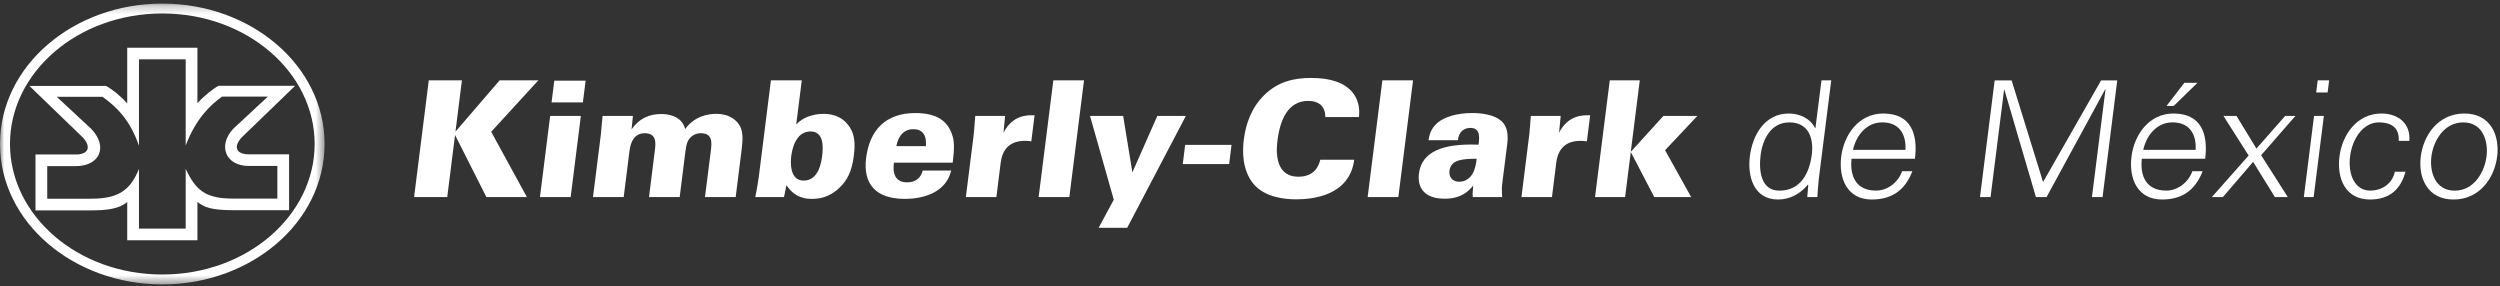
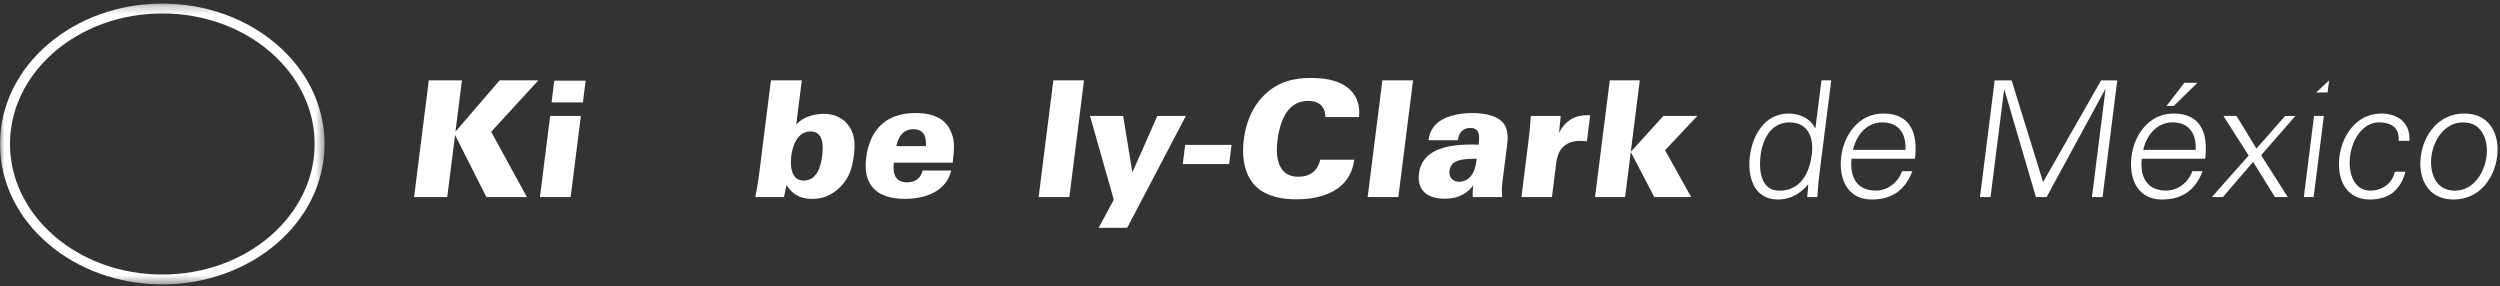
<svg xmlns="http://www.w3.org/2000/svg" xmlns:xlink="http://www.w3.org/1999/xlink" width="297px" height="34px" viewBox="0 0 297 34" version="1.1">
  <rect x="0" y="0" width="297" height="34" fill="#333333" stroke="none" />
  <title>0E9397BB-2764-4782-9F5D-903968188FD4</title>
  <desc>Created with sketchtool.</desc>
  <defs>
    <polygon id="path-1" points="0 0.214 38.559 0.214 38.559 33.575 0 33.575" />
  </defs>
  <g id="desktop" stroke="none" stroke-width="1" fill="none" fill-rule="evenodd">
    <g id="home-desktop" transform="translate(-890, -3623)">
      <g id="logos/kimberly" transform="translate(890, 3623)">
        <g id="Group-50">
          <g id="Group-3" transform="translate(0, 0.211)">
            <mask id="mask-2" fill="white">
              <use xlink:href="#path-1" />
            </mask>
            <g id="Clip-2" />
            <path d="M19.281,1.389 C9.205,1.389 1.186,8.407 1.186,16.894 C1.186,25.382 9.205,32.401 19.281,32.401 C29.355,32.401 37.38,25.382 37.38,16.894 C37.38,8.407 29.355,1.389 19.281,1.389 M19.281,0.214 C29.848,0.214 38.559,7.609 38.559,16.894 C38.559,26.181 29.848,33.575 19.281,33.575 C8.715,33.575 0,26.181 0,16.894 C0,7.609 8.715,0.214 19.281,0.214" id="Fill-1" fill="#FFFFFF" mask="url(#mask-2)" />
          </g>
-           <path d="M19.281,7.051 L16.509,7.051 L16.509,17.313 C15.465,14.302 13.924,12.742 12.176,11.496 L6.736,11.496 L10.846,15.316 C12.893,17.466 11.818,19.737 8.991,19.737 L5.613,19.737 L5.613,23.606 L10.859,23.606 C14.103,23.606 15.5,22.555 16.509,20.071 L16.509,27.156 L22.06,27.156 L22.06,20.061 C23.27,22.63 24.425,23.593 27.7,23.593 L32.95,23.593 L32.95,19.716 L29.572,19.716 C26.831,19.716 25.831,17.357 27.689,15.316 L31.823,11.478 L26.383,11.478 C24.956,12.486 23.27,14.118 22.06,17.282 L22.06,7.051 L19.281,7.051 Z M23.453,5.668 L23.453,12.264 C24.17,11.438 25.449,10.438 25.962,10.195 L35.06,10.195 L28.7,16.337 C27.689,17.453 28.062,18.334 29.572,18.334 L34.343,18.334 L34.343,24.971 L27.7,24.971 C25.104,24.971 24.204,24.61 23.453,23.981 L23.453,28.542 L15.114,28.542 L15.114,23.995 C14.145,24.828 12.642,24.992 10.859,24.992 L4.216,24.992 L4.216,18.354 L8.991,18.354 C10.498,18.354 10.869,17.473 9.863,16.354 L3.502,10.212 L12.597,10.212 C13.283,10.561 14.4,11.458 15.114,12.291 L15.114,5.668 L23.453,5.668 Z" id="Fill-4" fill="#FFFFFF" />
          <polygon id="Fill-6" fill="#FFFFFF" points="50.939 9.546 54.876 9.546 54.111 15.637 59.354 9.546 63.953 9.546 58.354 15.657 62.595 23.415 57.785 23.415 54.059 16.039 53.131 23.415 49.194 23.415" />
          <path d="M65.359,13.773 L69.006,13.773 L67.793,23.415 L64.145,23.415 L65.359,13.773 Z M65.849,9.587 L69.572,9.587 L69.248,12.162 L65.525,12.162 L65.849,9.587 Z" id="Fill-8" fill="#FFFFFF" />
-           <path d="M71.385,15.961 C71.416,15.732 71.547,14.059 71.585,13.773 L75.191,13.773 L75.029,15.368 C75.884,14.121 77.084,13.544 78.556,13.544 C79.121,13.544 80.969,13.639 81.396,15.33 C82.496,13.827 84.047,13.527 85.054,13.527 C86.878,13.527 87.633,14.463 87.933,15.022 C88.354,15.848 88.202,17.016 88.063,18.132 L87.398,23.415 L83.751,23.415 L84.441,17.961 C84.561,16.982 84.706,15.828 83.251,15.828 C82.768,15.828 82.203,16.002 81.793,16.634 C81.648,16.866 81.531,17.173 81.427,17.999 L80.745,23.415 L77.101,23.415 L77.791,17.92 C77.901,17.056 78.056,15.828 76.601,15.828 C75.36,15.828 74.922,16.845 74.784,17.92 L74.095,23.415 L70.447,23.415 L71.385,15.961 Z" id="Fill-10" fill="#FFFFFF" />
          <path d="M95.252,9.546 L94.59,14.79 C95.758,13.541 97.489,13.527 97.834,13.527 C99.695,13.527 100.698,14.503 101.188,15.541 C101.598,16.442 101.564,17.497 101.432,18.535 C101.195,20.416 100.616,21.474 99.692,22.336 C98.461,23.51 97.206,23.626 96.465,23.626 C95.827,23.626 94.434,23.565 93.431,21.993 L93.138,23.415 L89.725,23.415 C89.96,22.323 90.135,21.071 90.143,21.013 L91.587,9.546 L95.252,9.546 Z M95.479,21.454 C97.303,21.454 97.592,19.15 97.671,18.518 C97.796,17.538 97.92,15.616 96.289,15.616 C94.489,15.616 94.093,17.822 94.003,18.535 C93.924,19.17 93.752,21.454 95.479,21.454 Z" id="Fill-12" fill="#FFFFFF" />
          <path d="M106.2,19.323 C106.135,19.842 105.904,21.665 107.766,21.665 C108.738,21.665 109.4,21.167 109.61,20.262 L113.005,20.262 C112.43,22.684 110.02,23.626 107.5,23.626 C104.105,23.626 102.498,21.936 102.898,18.747 C103.304,15.521 105.159,13.428 108.748,13.428 C111.461,13.428 112.585,14.521 113.071,15.886 C113.395,16.712 113.395,17.63 113.181,19.323 L106.2,19.323 Z M109.996,17.364 C110.027,16.811 110.096,15.347 108.503,15.347 C106.914,15.347 106.583,16.903 106.487,17.364 L109.996,17.364 Z" id="Fill-14" fill="#FFFFFF" />
-           <path d="M115.698,15.828 L115.86,13.773 L119.407,13.773 L119.214,15.773 C120.317,13.619 122.076,13.677 122.906,13.697 L122.52,16.787 C122.096,16.75 122.003,16.732 121.752,16.732 C119.521,16.732 119.015,18.286 118.883,19.324 L118.37,23.415 L114.743,23.415 L115.698,15.828 Z" id="Fill-16" fill="#FFFFFF" />
          <polygon id="Fill-18" fill="#FFFFFF" points="125.137 9.546 128.781 9.546 127.037 23.415 123.389 23.415" />
          <polygon id="Fill-20" fill="#FFFFFF" points="133.91 27.061 130.518 27.061 132.318 23.722 129.494 13.773 133.431 13.773 134.527 20.477 137.489 13.773 140.881 13.773" />
          <polygon id="Fill-22" fill="#FFFFFF" points="146.307 17.211 146.021 19.494 140.512 19.494 140.798 17.211" />
          <path d="M157.449,13.906 C157.449,12.503 156.525,11.984 155.422,11.984 C153.075,11.984 152.092,14.121 151.768,16.654 C151.664,17.497 151.244,20.993 154.25,20.993 C156.305,20.993 156.705,19.515 156.85,18.975 L160.883,18.975 C160.318,23.319 155.812,23.681 153.988,23.681 C152.63,23.681 150.254,23.456 148.907,21.839 C147.576,20.225 147.583,18.016 147.766,16.575 C148.003,14.674 148.689,12.776 150.196,11.294 C151.834,9.683 153.726,9.26 155.767,9.26 C158.035,9.26 159.69,9.799 160.655,10.95 C161.628,12.141 161.49,13.39 161.445,13.906 L157.449,13.906 Z" id="Fill-24" fill="#FFFFFF" />
          <polygon id="Fill-26" fill="#FFFFFF" points="164.227 9.546 167.871 9.546 166.123 23.415 162.476 23.415" />
          <path d="M174.969,23.415 C174.934,23.067 174.948,22.644 175.024,22.031 C174.497,22.684 173.624,23.606 171.625,23.606 C169.239,23.606 168.357,22.323 168.571,20.61 C168.901,17.978 171.484,17.019 175.651,17.19 C175.803,16.156 175.789,15.196 174.683,15.196 C174.003,15.196 173.318,15.561 173.197,16.654 L169.708,16.654 C169.784,16.214 169.887,15.384 170.718,14.64 C171.57,13.868 173.142,13.428 174.907,13.428 C175.779,13.428 177.623,13.544 178.527,14.541 C179.071,15.138 179.188,16.04 179.064,17.077 L178.496,21.57 C178.409,22.261 178.403,22.452 178.458,23.415 L174.969,23.415 Z M172.197,20.283 C172.108,20.996 172.501,21.59 173.369,21.59 C173.762,21.59 174.459,21.437 174.924,20.669 C175.293,20.054 175.389,19.262 175.424,18.859 C173.872,18.88 172.376,18.9 172.197,20.283 Z" id="Fill-28" fill="#FFFFFF" />
          <path d="M181.698,15.828 L181.864,13.773 L185.411,13.773 L185.214,15.773 C186.325,13.619 188.083,13.677 188.91,13.697 L188.524,16.787 C188.104,16.75 188.007,16.732 187.752,16.732 C185.525,16.732 185.015,18.286 184.883,19.324 L184.373,23.415 L180.747,23.415 L181.698,15.828 Z" id="Fill-30" fill="#FFFFFF" />
          <polygon id="Fill-32" fill="#FFFFFF" points="191.241 9.546 194.805 9.546 193.737 18.037 197.611 13.773 201.645 13.773 197.811 17.845 200.914 23.415 196.529 23.415 193.737 18.057 193.061 23.415 189.489 23.415" />
          <path d="M214.82,21.993 L214.793,21.918 C213.849,23.067 212.587,23.702 211.235,23.702 C208.347,23.702 207.581,20.976 207.884,18.556 C208.202,16.06 209.629,13.486 212.518,13.486 C213.821,13.486 215.097,14.1 215.634,15.234 L215.675,15.196 L216.393,9.546 L217.551,9.546 L216.075,21.242 C215.986,21.993 215.945,22.766 215.903,23.415 L214.703,23.415 L214.82,21.993 Z M212.58,14.541 C210.367,14.541 209.394,16.576 209.16,18.423 C208.939,20.204 209.153,22.65 211.387,22.65 C213.924,22.65 214.966,20.552 215.241,18.361 C215.49,16.405 214.848,14.541 212.58,14.541 Z" id="Fill-34" fill="#FFFFFF" />
          <path d="M219.964,18.859 C219.75,20.914 220.481,22.643 222.867,22.643 C224.246,22.643 225.508,21.665 225.969,20.341 L227.19,20.341 C226.3,22.643 224.708,23.702 222.364,23.702 C219.454,23.702 218.413,21.222 218.737,18.593 C219.068,15.978 220.84,13.486 223.729,13.486 C226.983,13.486 227.873,15.848 227.493,18.859 L219.964,18.859 Z M226.369,17.805 C226.466,15.944 225.632,14.537 223.612,14.537 C221.716,14.537 220.509,16.114 220.136,17.805 L226.369,17.805 Z" id="Fill-36" fill="#FFFFFF" />
          <polygon id="Fill-38" fill="#FFFFFF" points="235.222 23.415 236.967 9.55 238.98 9.55 242.717 21.628 249.612 9.55 251.529 9.55 249.784 23.415 248.522 23.415 250.136 10.605 250.101 10.605 243.131 23.415 241.869 23.415 238.125 10.663 238.084 10.663 236.477 23.415" />
          <path d="M254.445,18.859 C254.225,20.914 254.962,22.643 257.348,22.643 C258.719,22.643 259.989,21.665 260.45,20.341 L261.671,20.341 C260.781,22.643 259.189,23.702 256.844,23.702 C253.935,23.702 252.887,21.222 253.225,18.593 C253.549,15.978 255.321,13.486 258.21,13.486 C261.464,13.486 262.353,15.848 261.974,18.859 L254.445,18.859 Z M260.844,17.805 C260.947,15.944 260.113,14.537 258.099,14.537 C256.196,14.537 254.99,16.114 254.617,17.805 L260.844,17.805 Z M261.057,9.837 L258.244,12.582 L257.389,12.582 L259.499,9.837 L261.057,9.837 Z" id="Fill-40" fill="#FFFFFF" />
          <polygon id="Fill-42" fill="#FFFFFF" points="271.475 13.773 272.696 13.773 268.621 18.439 271.792 23.415 270.261 23.415 267.669 19.228 264.077 23.415 262.753 23.415 262.802 23.374 267.139 18.477 264.146 13.773 265.697 13.773 268.062 17.651" />
-           <path d="M276.074,13.773 L274.86,23.415 L273.695,23.415 L274.909,13.773 L276.074,13.773 Z M276.522,10.987 L275.164,10.987 L275.343,9.547 L276.701,9.547 L276.522,10.987 Z" id="Fill-44" fill="#FFFFFF" />
+           <path d="M276.074,13.773 L274.86,23.415 L273.695,23.415 L274.909,13.773 L276.074,13.773 Z M276.522,10.987 L275.164,10.987 L276.701,9.547 L276.522,10.987 Z" id="Fill-44" fill="#FFFFFF" />
          <path d="M284.968,16.732 C285.058,15.251 284.196,14.541 282.589,14.541 C280.804,14.541 279.466,16.385 279.19,18.572 C278.915,20.785 279.783,22.643 281.569,22.643 C283.079,22.643 284.244,21.723 284.506,20.399 L285.768,20.399 C285.182,22.609 283.761,23.702 281.555,23.702 C278.639,23.702 277.598,21.222 277.929,18.593 C278.259,15.978 280.024,13.486 282.913,13.486 C284.913,13.486 286.395,14.674 286.23,16.732 L284.968,16.732 Z" id="Fill-46" fill="#FFFFFF" />
          <path d="M296.662,18.593 C296.344,21.129 294.586,23.702 291.484,23.702 C288.374,23.702 287.271,21.129 287.588,18.593 C287.906,16.057 289.664,13.486 292.766,13.486 C295.869,13.486 296.979,16.057 296.662,18.593 M292.635,14.541 C290.291,14.541 289.07,16.811 288.85,18.593 C288.622,20.378 289.27,22.65 291.615,22.65 C293.959,22.65 295.173,20.378 295.4,18.593 C295.628,16.811 294.98,14.541 292.635,14.541" id="Fill-48" fill="#FFFFFF" />
        </g>
      </g>
    </g>
  </g>
</svg>